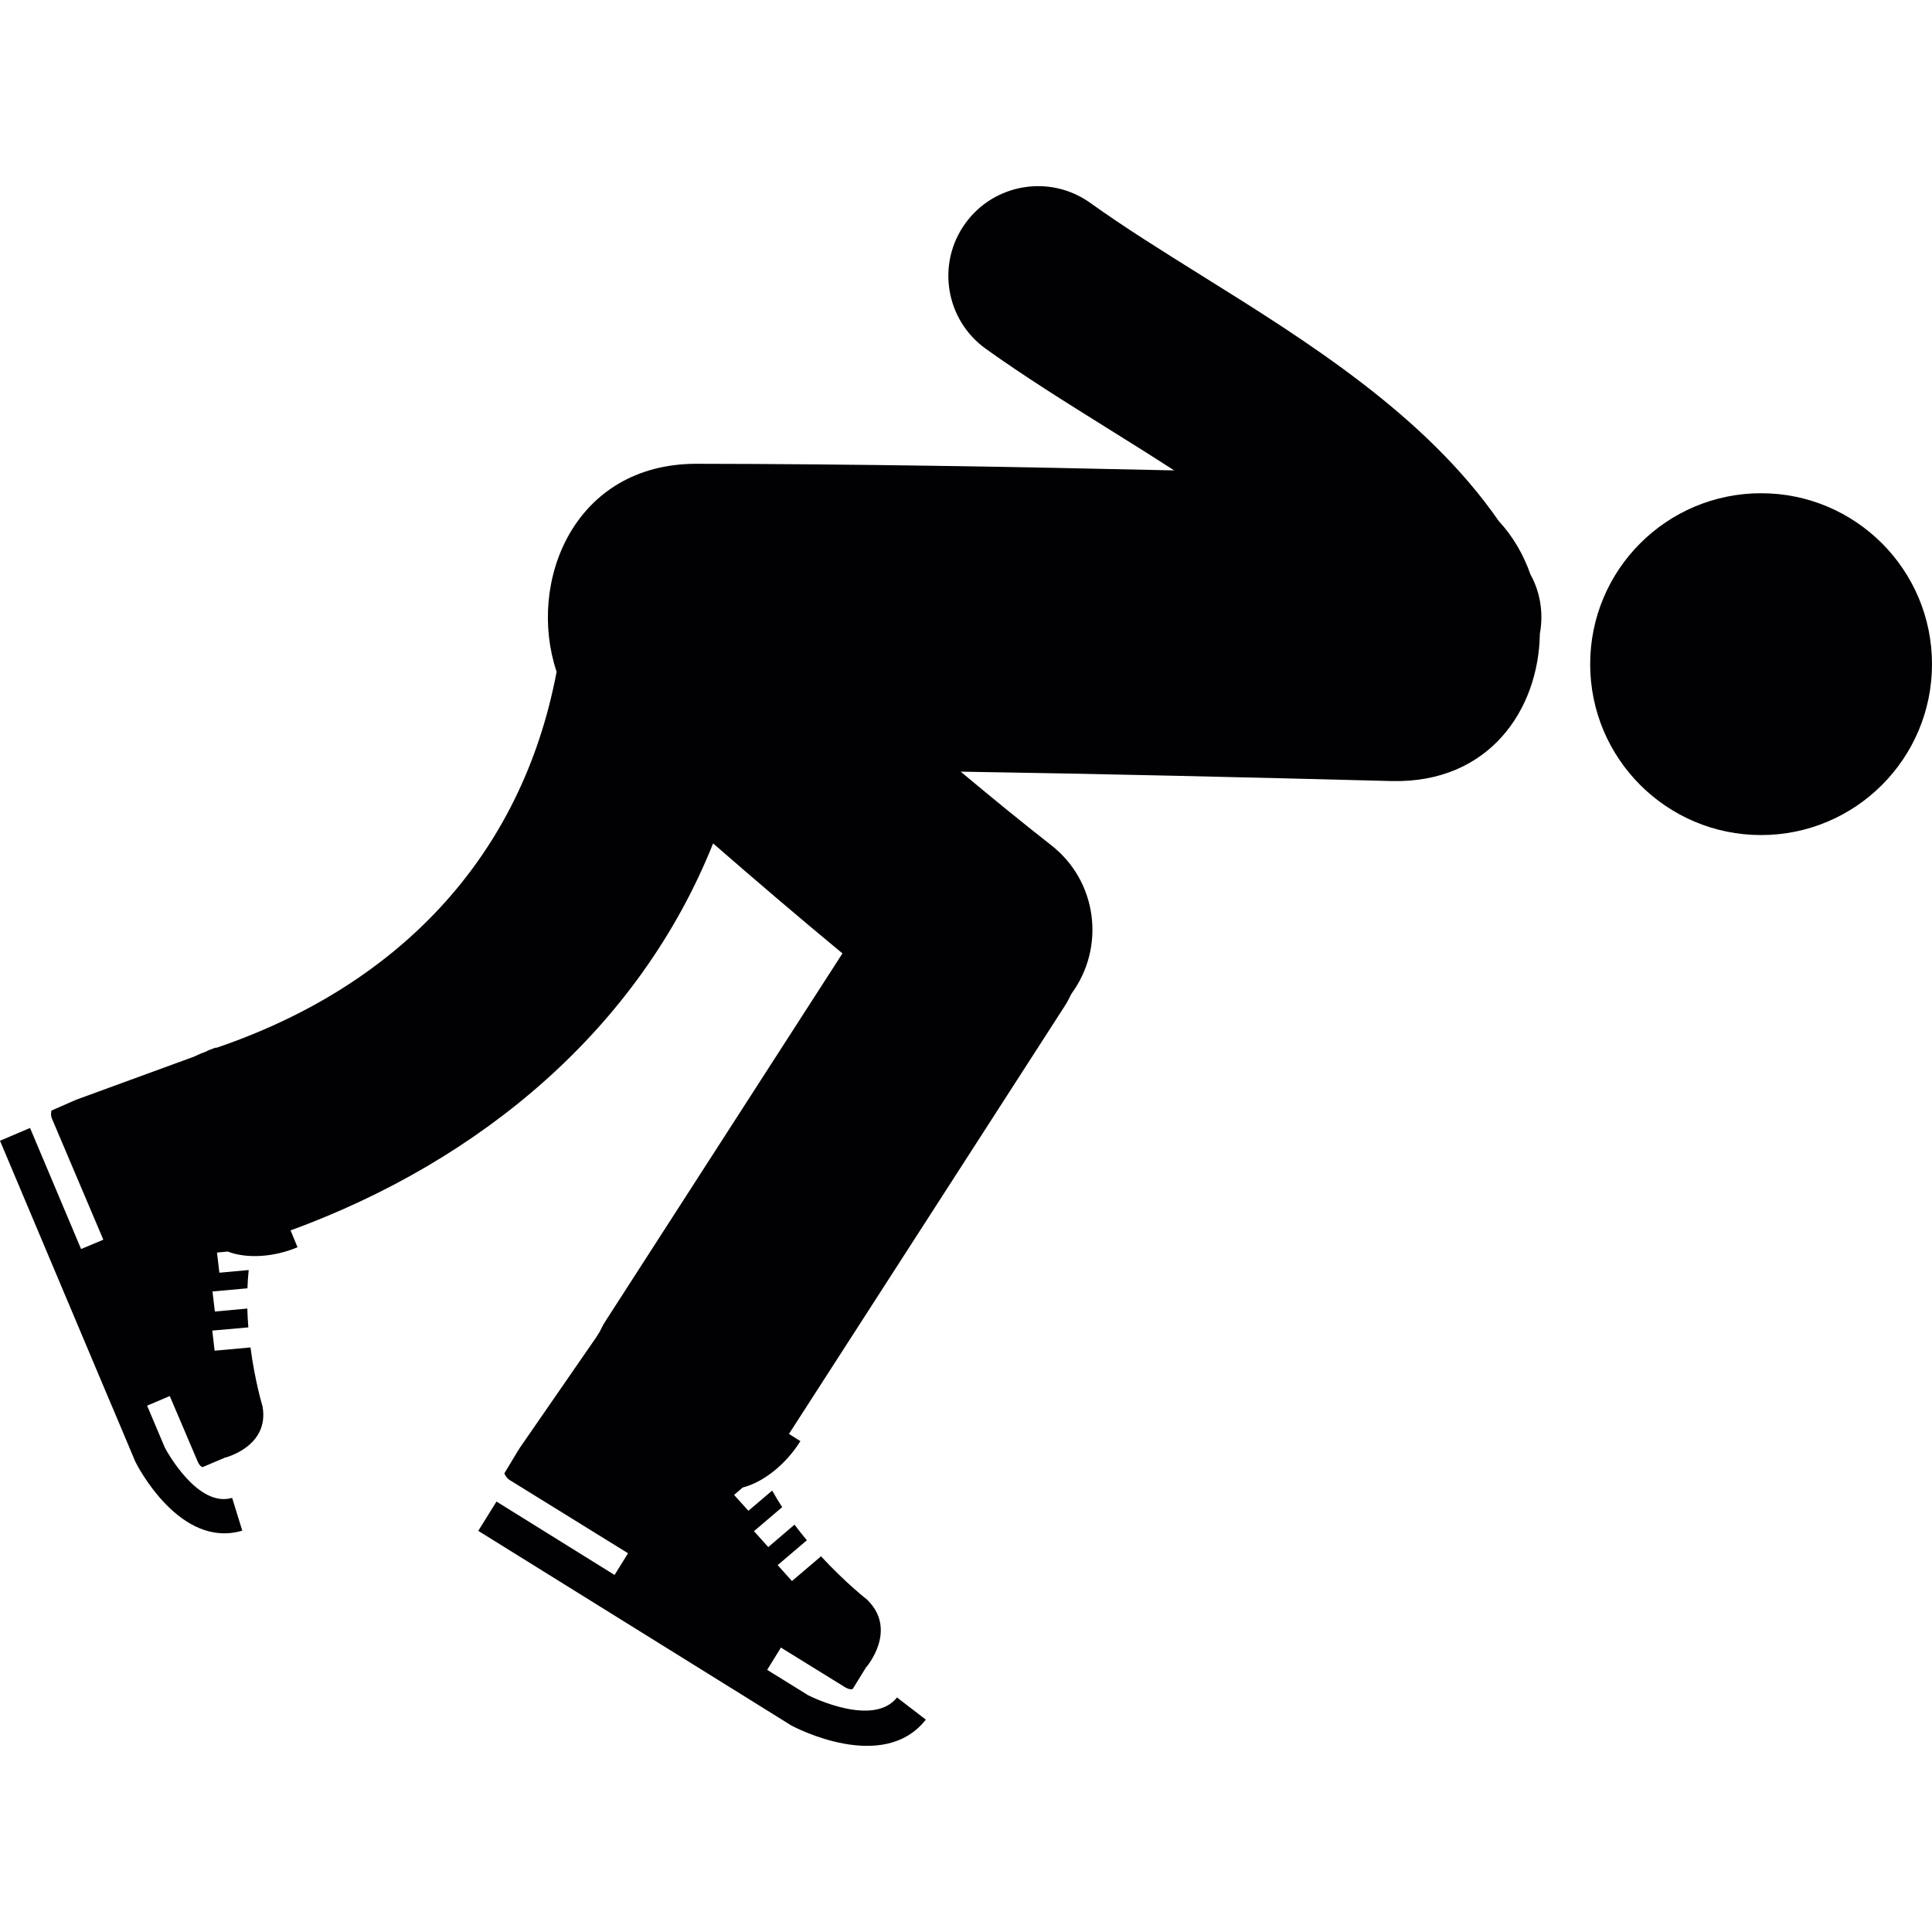
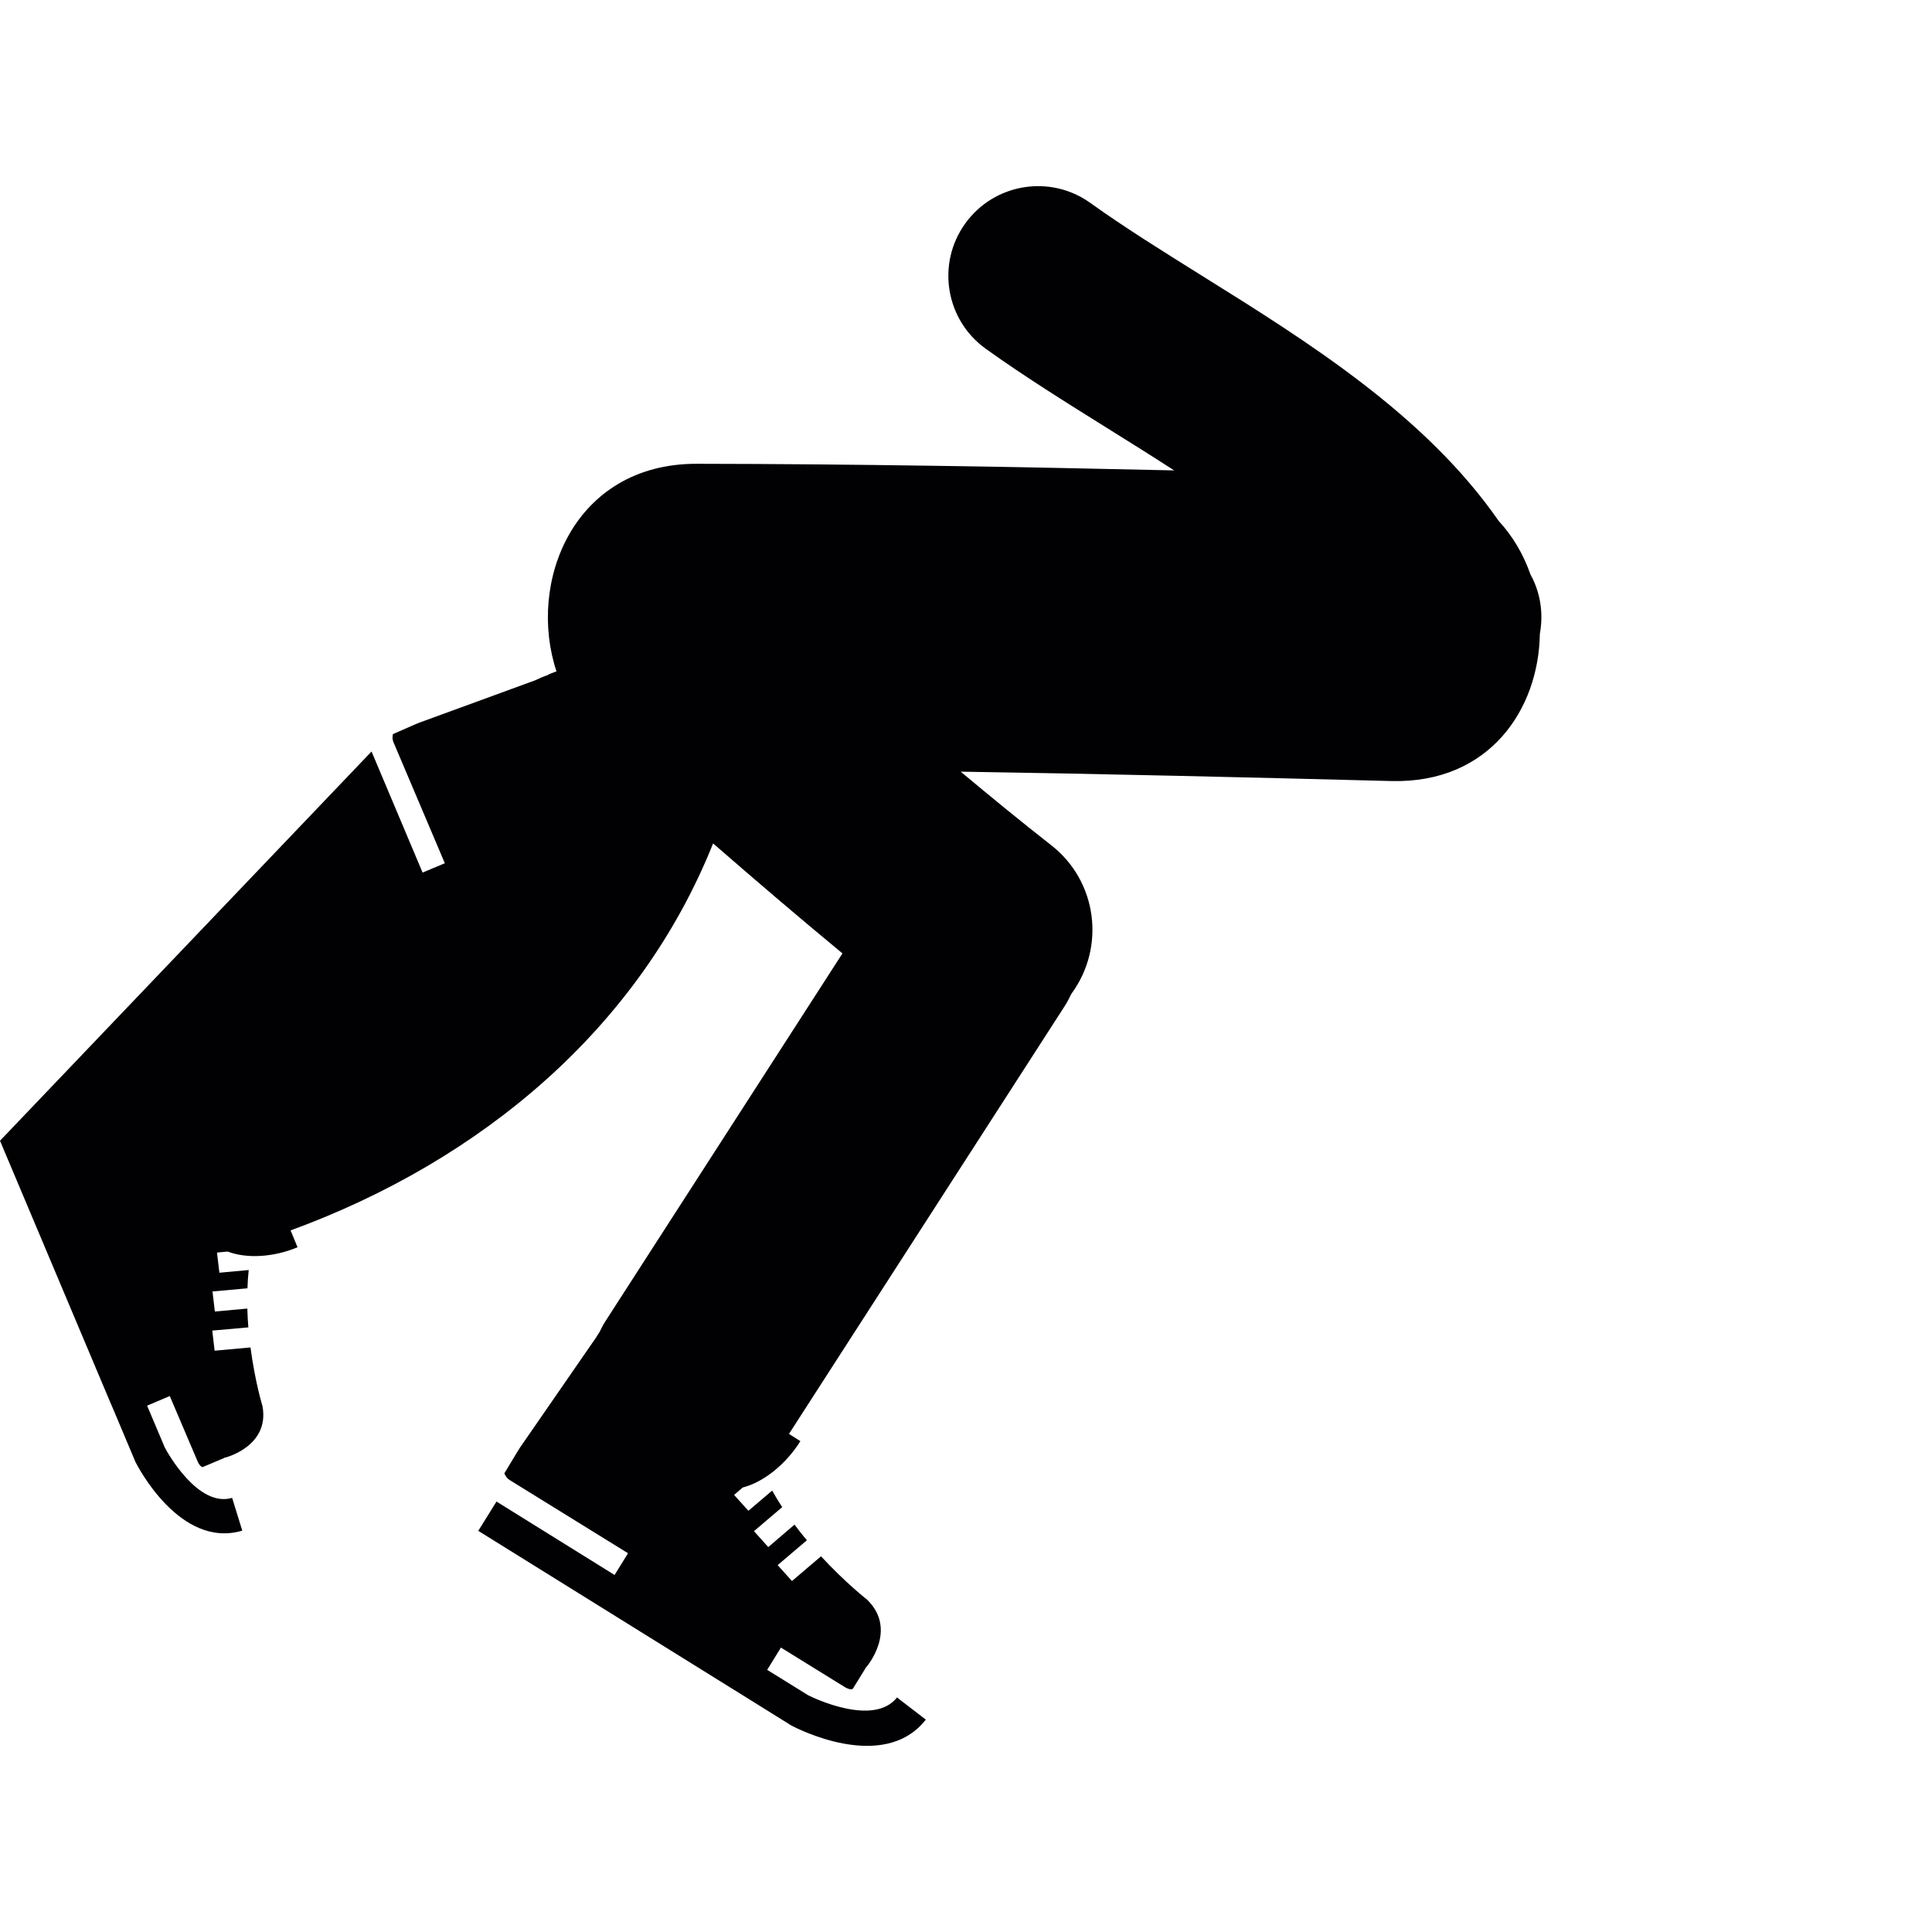
<svg xmlns="http://www.w3.org/2000/svg" height="800px" width="800px" version="1.1" id="Capa_1" viewBox="0 0 59.233 59.233" xml:space="preserve">
  <g>
    <g>
-       <circle style="fill:#010002;" cx="53.993" cy="20.362" r="5.24" />
-       <path style="fill:#010002;" d="M46.922,17.612c-0.211-0.605-0.535-1.166-0.972-1.638c-2.251-3.245-5.854-5.497-9.093-7.516    c-1.234-0.771-2.4-1.498-3.424-2.233c-1.234-0.888-2.953-0.605-3.84,0.627c-0.887,1.233-0.606,2.953,0.627,3.839    c1.171,0.841,2.471,1.651,3.727,2.435c0.686,0.427,1.374,0.858,2.051,1.296c-4.882-0.111-9.762-0.197-14.642-0.203    c-3.77-0.004-5.207,3.637-4.291,6.377c-1.082,5.726-4.909,9.663-10.47,11.542c0.066-0.035,0.064-0.041-0.202,0.062    c-0.028,0.012-0.052,0.025-0.076,0.041c-0.133,0.046-0.258,0.1-0.378,0.158l-3.611,1.32l0.006,0.01    c-0.008,0-0.024-0.002-0.024-0.002l-0.733,0.322c0,0-0.035,0.129,0.015,0.245l1.576,3.714l-0.682,0.286l-1.565-3.712L0,34.974    l3.345,7.935l0.123,0.287l0.679,1.612l0.009,0.019c0.054,0.108,1.363,2.669,3.272,2.101l-0.311-1.005    c-1.04,0.308-1.977-1.379-2.062-1.538L4.51,43.096l0.695-0.295l0.849,1.993c0.048,0.117,0.125,0.2,0.169,0.181l0.65-0.275    c0.008-0.002,0.011-0.012,0.015-0.02l0.004,0.012c0,0,1.382-0.336,1.156-1.58c0,0-0.23-0.75-0.368-1.801l-1.1,0.1l-0.072-0.617    l1.106-0.098c-0.015-0.188-0.026-0.379-0.031-0.577L6.587,40.21l-0.072-0.615l1.072-0.097c0.005-0.187,0.018-0.373,0.038-0.56    L6.726,39.02l-0.073-0.618l0.327-0.031c0.577,0.222,1.404,0.179,2.142-0.132l-0.213-0.516c5.867-2.146,10.697-6.218,12.954-11.865    c1.28,1.114,2.614,2.255,3.966,3.372l-7.248,11.247c-0.074,0.112-0.137,0.229-0.194,0.351l-0.118,0.187l-2.358,3.412l0.01,0.004    c-0.008,0.006-0.021,0.015-0.021,0.015l-0.437,0.726c0,0,0.049,0.135,0.164,0.205l3.628,2.244l-0.413,0.666l-3.62-2.251    l-0.559,0.898l7.739,4.811l0.281,0.174l1.572,0.979l0.019,0.01c0.114,0.061,2.809,1.473,4.111-0.186l-0.884-0.679    c-0.71,0.902-2.552,0.019-2.721-0.067l-1.259-0.78l0.421-0.683l1.952,1.207c0.113,0.07,0.229,0.094,0.256,0.051l0.393-0.637    c0.005-0.007,0.002-0.017,0.001-0.025l0.012,0.009c0,0,0.987-1.136,0.032-2.071c0,0-0.655-0.509-1.417-1.332l-0.89,0.758    l-0.439-0.488l0.896-0.762c-0.128-0.15-0.254-0.312-0.379-0.479l-0.805,0.688l-0.438-0.488l0.865-0.737    c-0.107-0.163-0.21-0.332-0.307-0.507l-0.729,0.619l-0.439-0.486l0.264-0.227c0.633-0.162,1.321-0.705,1.769-1.422l-0.35-0.222    l8.448-13.108c0.082-0.125,0.148-0.256,0.212-0.387c1.053-1.433,0.792-3.45-0.618-4.552c-0.923-0.722-1.854-1.485-2.778-2.257    c4.401,0.069,8.801,0.174,13.201,0.288c3.002,0.078,4.521-2.191,4.556-4.514c0.101-0.553,0.043-1.14-0.218-1.685    C46.971,17.701,46.943,17.657,46.922,17.612z" />
+       <path style="fill:#010002;" d="M46.922,17.612c-0.211-0.605-0.535-1.166-0.972-1.638c-2.251-3.245-5.854-5.497-9.093-7.516    c-1.234-0.771-2.4-1.498-3.424-2.233c-1.234-0.888-2.953-0.605-3.84,0.627c-0.887,1.233-0.606,2.953,0.627,3.839    c1.171,0.841,2.471,1.651,3.727,2.435c0.686,0.427,1.374,0.858,2.051,1.296c-4.882-0.111-9.762-0.197-14.642-0.203    c-3.77-0.004-5.207,3.637-4.291,6.377c0.066-0.035,0.064-0.041-0.202,0.062    c-0.028,0.012-0.052,0.025-0.076,0.041c-0.133,0.046-0.258,0.1-0.378,0.158l-3.611,1.32l0.006,0.01    c-0.008,0-0.024-0.002-0.024-0.002l-0.733,0.322c0,0-0.035,0.129,0.015,0.245l1.576,3.714l-0.682,0.286l-1.565-3.712L0,34.974    l3.345,7.935l0.123,0.287l0.679,1.612l0.009,0.019c0.054,0.108,1.363,2.669,3.272,2.101l-0.311-1.005    c-1.04,0.308-1.977-1.379-2.062-1.538L4.51,43.096l0.695-0.295l0.849,1.993c0.048,0.117,0.125,0.2,0.169,0.181l0.65-0.275    c0.008-0.002,0.011-0.012,0.015-0.02l0.004,0.012c0,0,1.382-0.336,1.156-1.58c0,0-0.23-0.75-0.368-1.801l-1.1,0.1l-0.072-0.617    l1.106-0.098c-0.015-0.188-0.026-0.379-0.031-0.577L6.587,40.21l-0.072-0.615l1.072-0.097c0.005-0.187,0.018-0.373,0.038-0.56    L6.726,39.02l-0.073-0.618l0.327-0.031c0.577,0.222,1.404,0.179,2.142-0.132l-0.213-0.516c5.867-2.146,10.697-6.218,12.954-11.865    c1.28,1.114,2.614,2.255,3.966,3.372l-7.248,11.247c-0.074,0.112-0.137,0.229-0.194,0.351l-0.118,0.187l-2.358,3.412l0.01,0.004    c-0.008,0.006-0.021,0.015-0.021,0.015l-0.437,0.726c0,0,0.049,0.135,0.164,0.205l3.628,2.244l-0.413,0.666l-3.62-2.251    l-0.559,0.898l7.739,4.811l0.281,0.174l1.572,0.979l0.019,0.01c0.114,0.061,2.809,1.473,4.111-0.186l-0.884-0.679    c-0.71,0.902-2.552,0.019-2.721-0.067l-1.259-0.78l0.421-0.683l1.952,1.207c0.113,0.07,0.229,0.094,0.256,0.051l0.393-0.637    c0.005-0.007,0.002-0.017,0.001-0.025l0.012,0.009c0,0,0.987-1.136,0.032-2.071c0,0-0.655-0.509-1.417-1.332l-0.89,0.758    l-0.439-0.488l0.896-0.762c-0.128-0.15-0.254-0.312-0.379-0.479l-0.805,0.688l-0.438-0.488l0.865-0.737    c-0.107-0.163-0.21-0.332-0.307-0.507l-0.729,0.619l-0.439-0.486l0.264-0.227c0.633-0.162,1.321-0.705,1.769-1.422l-0.35-0.222    l8.448-13.108c0.082-0.125,0.148-0.256,0.212-0.387c1.053-1.433,0.792-3.45-0.618-4.552c-0.923-0.722-1.854-1.485-2.778-2.257    c4.401,0.069,8.801,0.174,13.201,0.288c3.002,0.078,4.521-2.191,4.556-4.514c0.101-0.553,0.043-1.14-0.218-1.685    C46.971,17.701,46.943,17.657,46.922,17.612z" />
    </g>
  </g>
</svg>